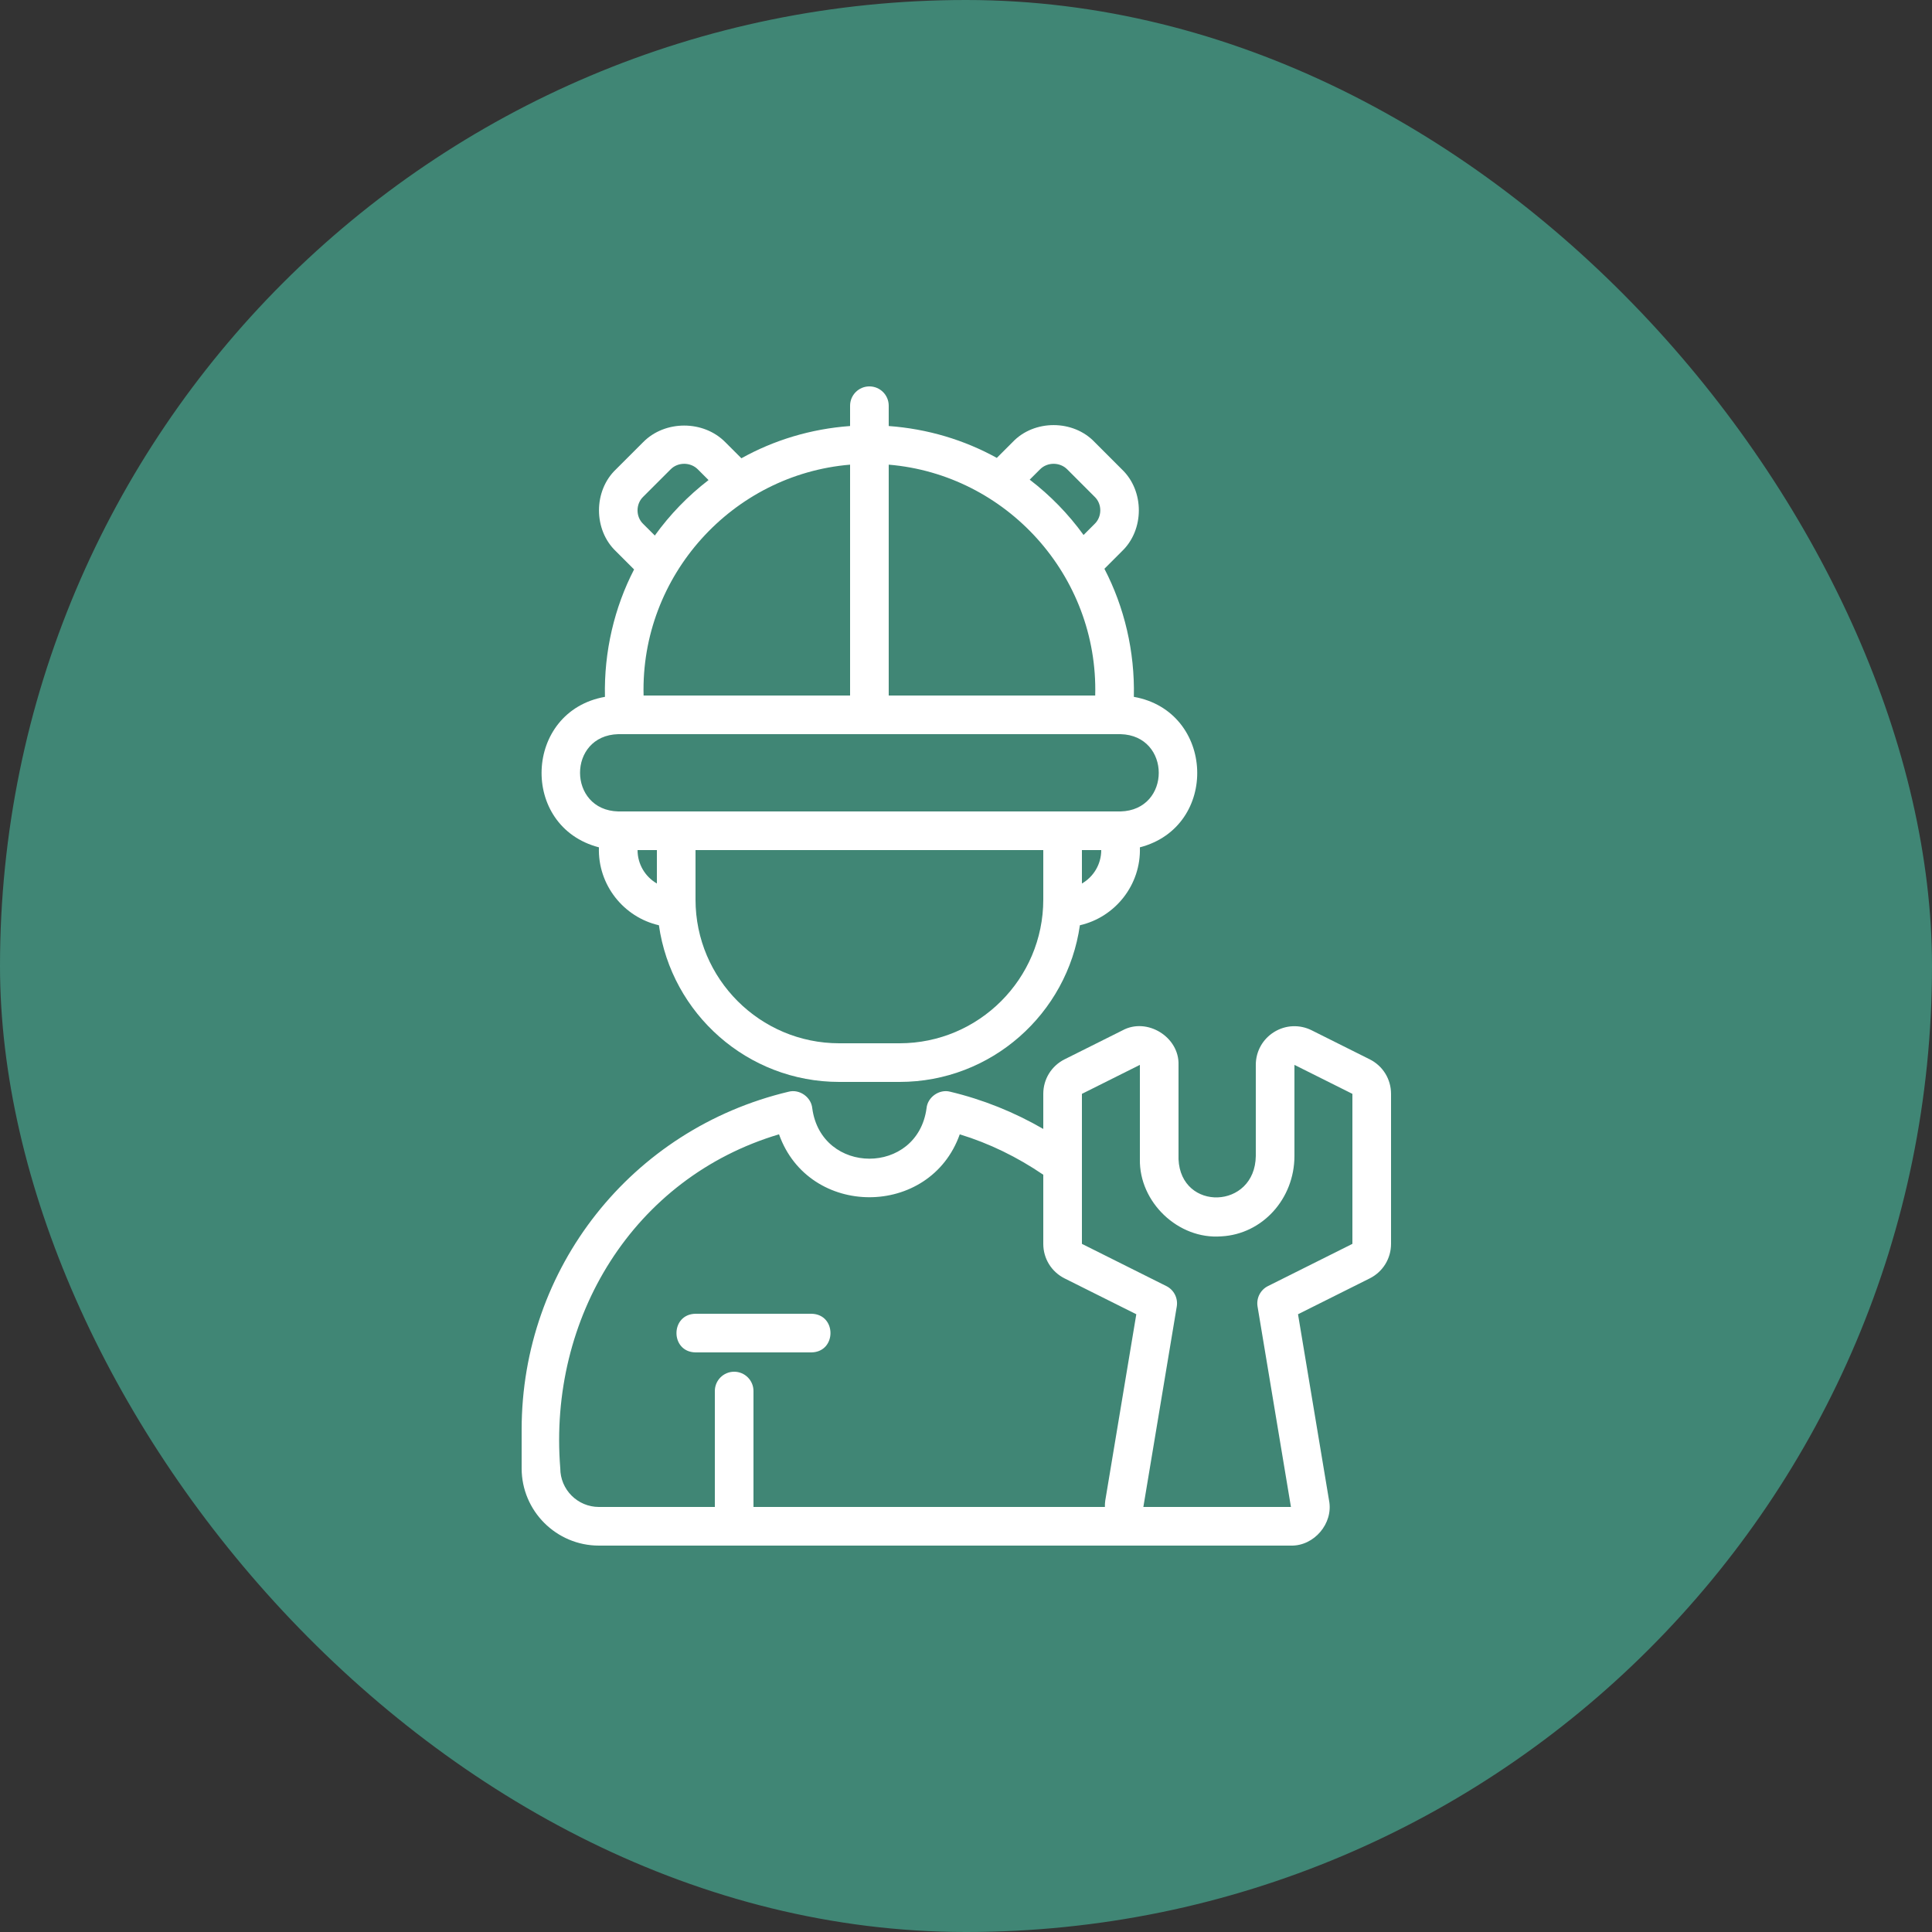
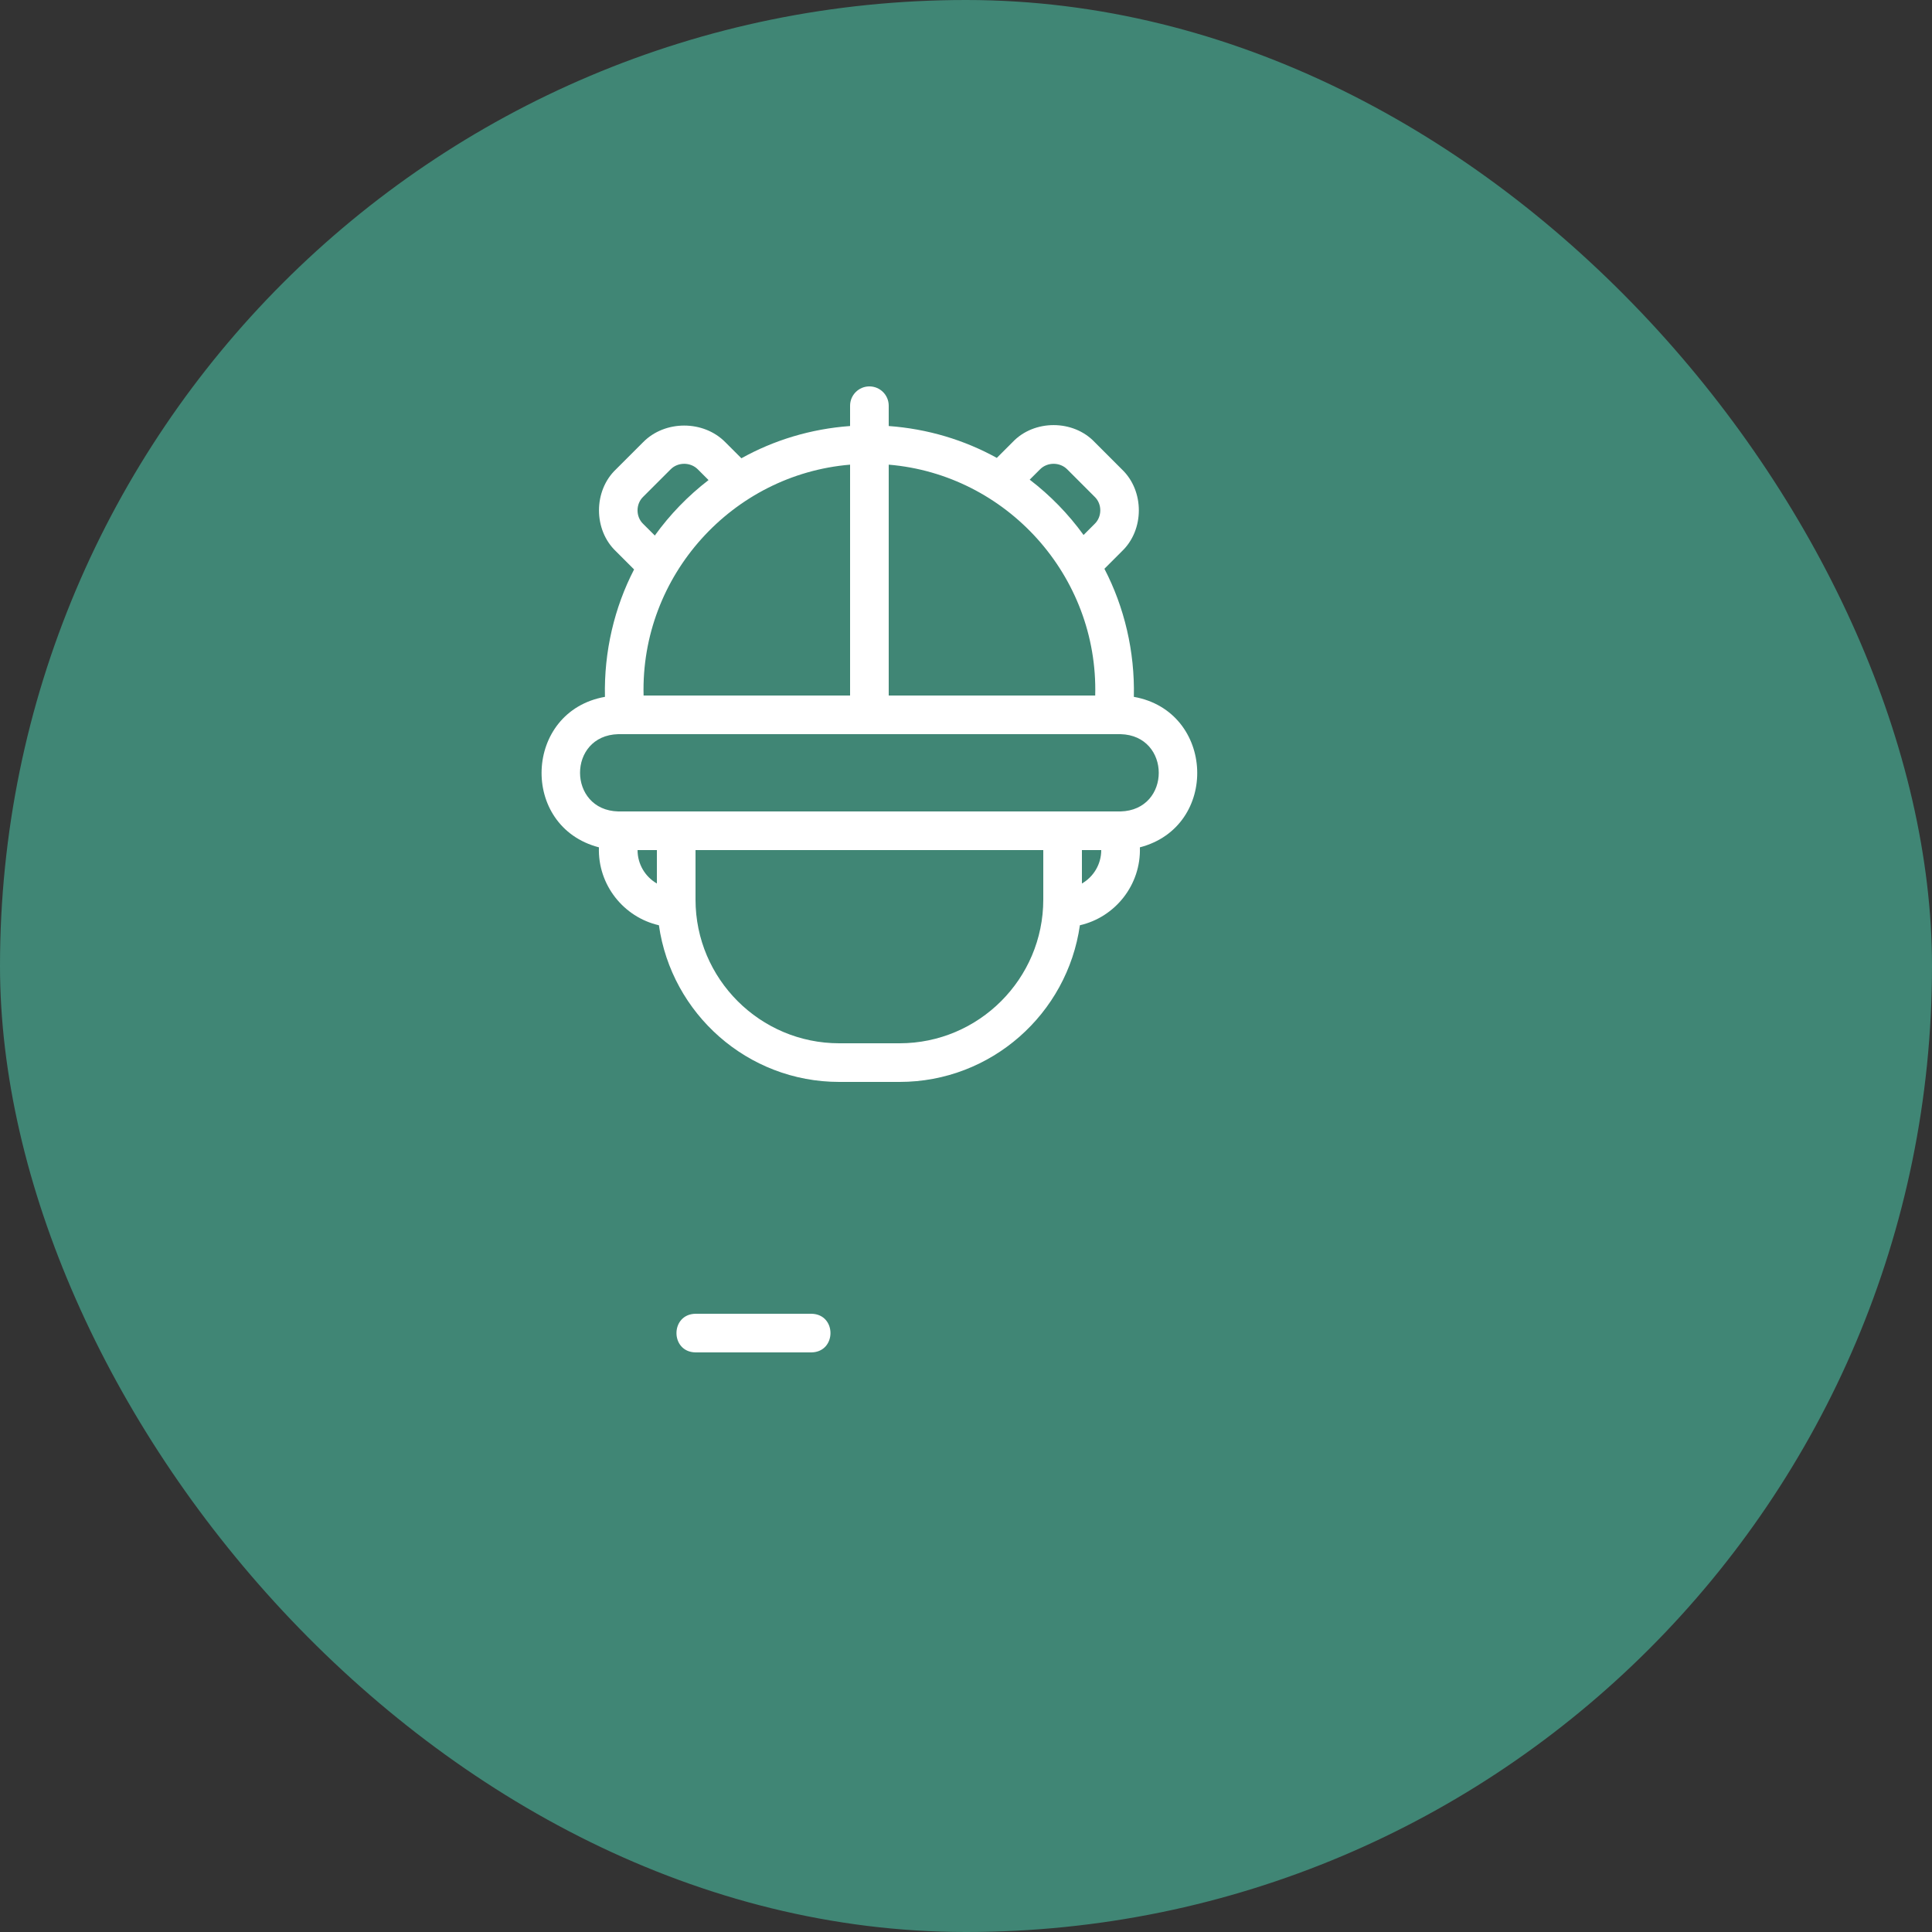
<svg xmlns="http://www.w3.org/2000/svg" width="100" height="100" viewBox="0 0 100 100" fill="none">
  <rect x="0" y="0" width="100" height="100" fill="#333333" stroke="none" />
  <rect width="100" height="100" rx="50" fill="#408675" />
  <path d="M31 43.858C30.934 45.799 32.281 47.476 34.105 47.891C34.754 52.466 38.686 56 43.438 56H46.562C51.314 56 55.246 52.466 55.895 47.891C57.719 47.476 59.066 45.799 59 43.858C63.124 42.785 62.887 36.814 58.688 36.069C58.743 33.713 58.192 31.414 57.164 29.44L58.062 28.541C59.24 27.429 59.24 25.404 58.067 24.293L56.662 22.887C55.549 21.71 53.524 21.709 52.413 22.883L51.595 23.701C49.914 22.772 48.016 22.198 46 22.051V21C46 20.448 45.552 20 45 20C44.448 20 44 20.448 44 21V22.051C41.971 22.198 40.063 22.781 38.374 23.72L37.541 22.887C36.408 21.739 34.416 21.744 33.293 22.883L31.887 24.288C30.71 25.401 30.709 27.425 31.883 28.537C31.883 28.537 32.82 29.474 32.82 29.474C31.803 31.439 31.257 33.726 31.312 36.069C27.11 36.815 26.879 42.786 31 43.858ZM34 45.731C33.403 45.385 33 44.739 33 44H34V45.731ZM54 46.562C54 50.663 50.663 54 46.562 54H43.438C39.337 54 36 50.663 36 46.562V44H54V46.562ZM56 45.731V44H57C57 44.739 56.597 45.385 56 45.731ZM53.832 24.293C54.208 23.912 54.859 23.908 55.243 24.297L56.657 25.712C57.05 26.085 57.049 26.748 56.653 27.123L56.085 27.691C55.3 26.605 54.361 25.641 53.297 24.827L53.832 24.293ZM46 24.051C52.089 24.559 56.85 29.791 56.688 36H46V24.051ZM44 24.051V36H33.312C33.15 29.791 37.911 24.559 44 24.051ZM33.297 25.707L34.712 24.293C35.087 23.912 35.739 23.908 36.123 24.297L36.674 24.848C35.613 25.665 34.676 26.631 33.893 27.719L33.292 27.119C32.9 26.745 32.901 26.082 33.297 25.707ZM32 38H58C60.631 38.066 60.642 41.93 58 42C58 42 32 42 32 42C29.371 41.934 29.357 38.07 32 38Z" fill="white" />
-   <path d="M70.894 54.829L67.894 53.329C67.27 53.017 66.542 53.049 65.949 53.416C65.355 53.784 65 54.42 65 55.118V59.83C64.964 62.606 61.118 62.721 61 60C61 60 61 55.118 61 55.118C61.046 53.677 59.374 52.643 58.105 53.329C58.105 53.329 55.105 54.829 55.105 54.829C54.424 55.17 54 55.855 54 56.618V58.434C52.493 57.562 50.881 56.913 49.182 56.507C48.623 56.359 48.014 56.782 47.958 57.359C47.491 60.85 42.506 60.84 42.042 57.359C41.985 56.784 41.381 56.359 40.818 56.507C32.682 58.443 27 65.636 27 74V76C27 78.206 28.794 80 31 80C36.782 80.001 61.56 79.999 66.819 80C68.018 80.028 69.019 78.851 68.793 77.671C68.793 77.671 67.185 68.025 67.185 68.025L70.894 66.171C71.576 65.83 72 65.144 72 64.382V56.618C72 55.855 71.576 55.17 70.894 54.829ZM57.208 77.671C57.189 77.781 57.189 77.891 57.189 78H39V72C39 71.448 38.552 71 38 71C37.448 71 37 71.448 37 72V78H31C29.897 78 29 77.103 29 76C28.372 68.212 32.778 60.96 40.322 58.712C41.862 63.055 48.138 63.053 49.677 58.713C51.213 59.182 52.658 59.891 54 60.804V64.382C54 65.144 54.424 65.83 55.105 66.171L58.815 68.025L57.208 77.671ZM70 64.382L65.63 66.567C65.237 66.763 65.019 67.193 65.091 67.626L66.819 78H59.18L60.909 67.626C60.981 67.193 60.763 66.763 60.37 66.567L56 64.382V56.618L59 55.118V60C58.958 62.226 60.987 64.165 63.213 63.994C65.337 63.883 67 62.054 67 59.83V55.118L70 56.618V64.382Z" fill="white" />
  <path d="M42 68H36C34.687 68.022 34.684 69.978 36 70H42C43.312 69.978 43.316 68.022 42 68Z" fill="white" />
</svg>